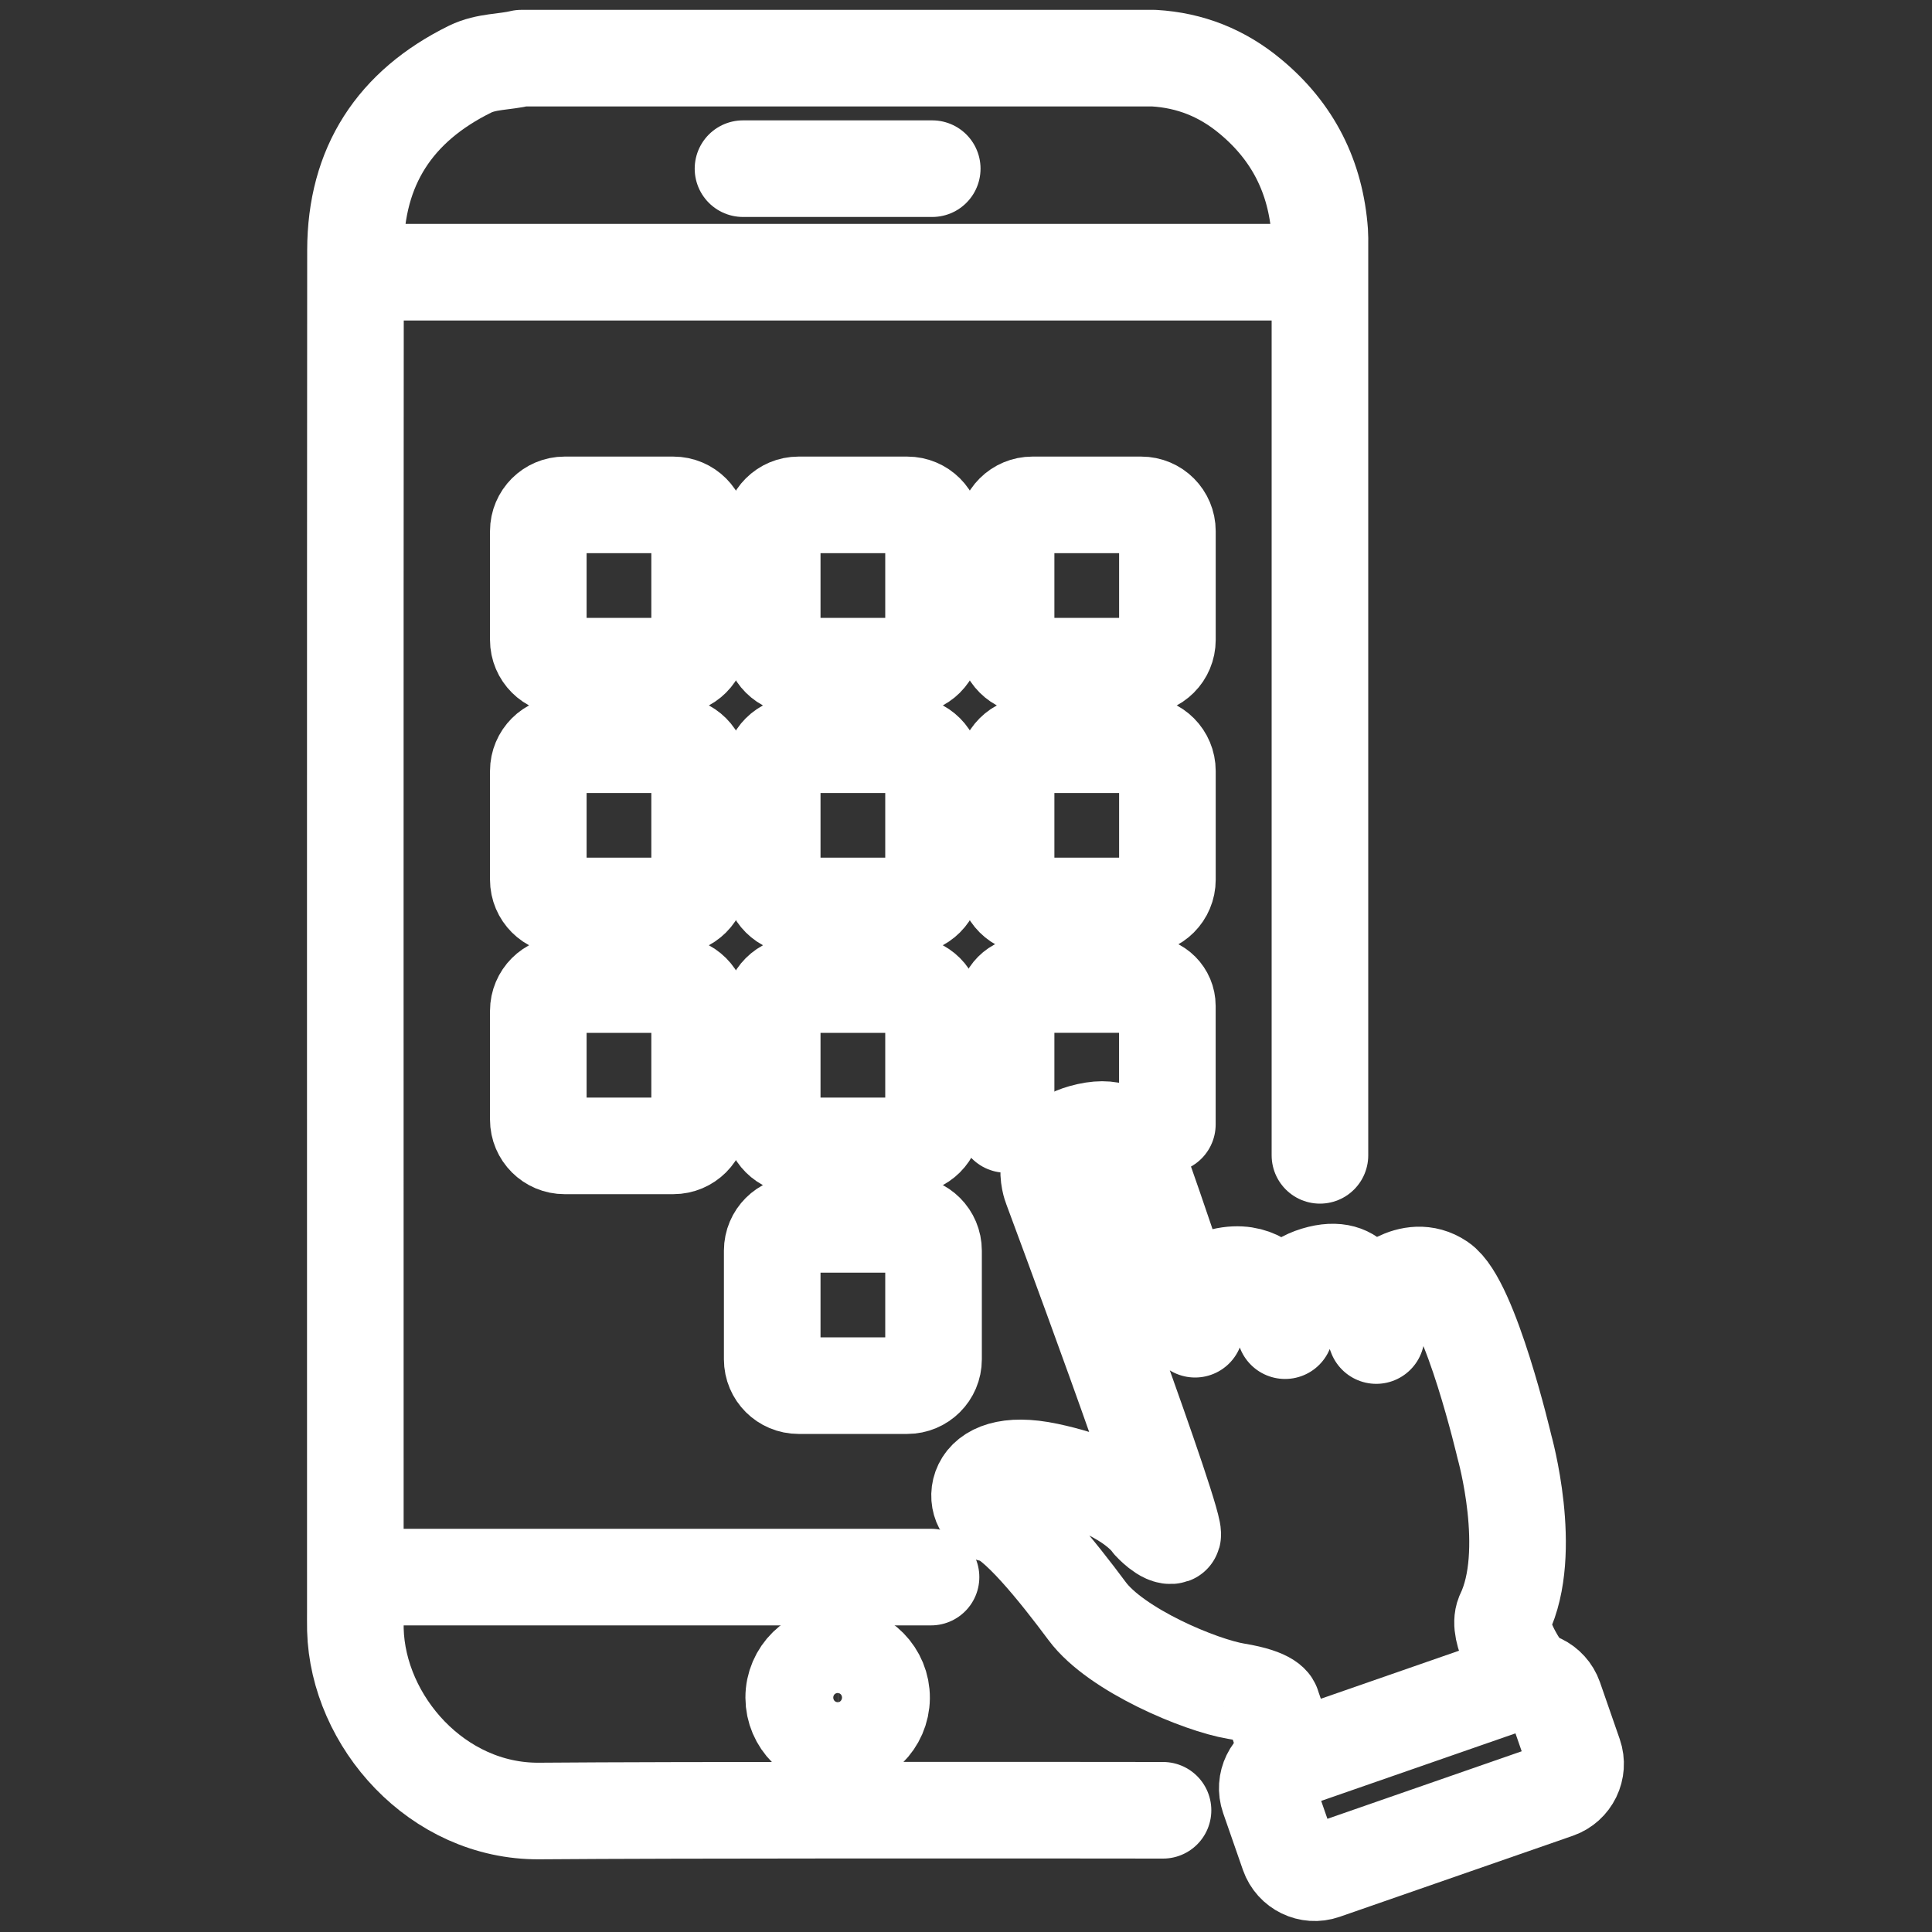
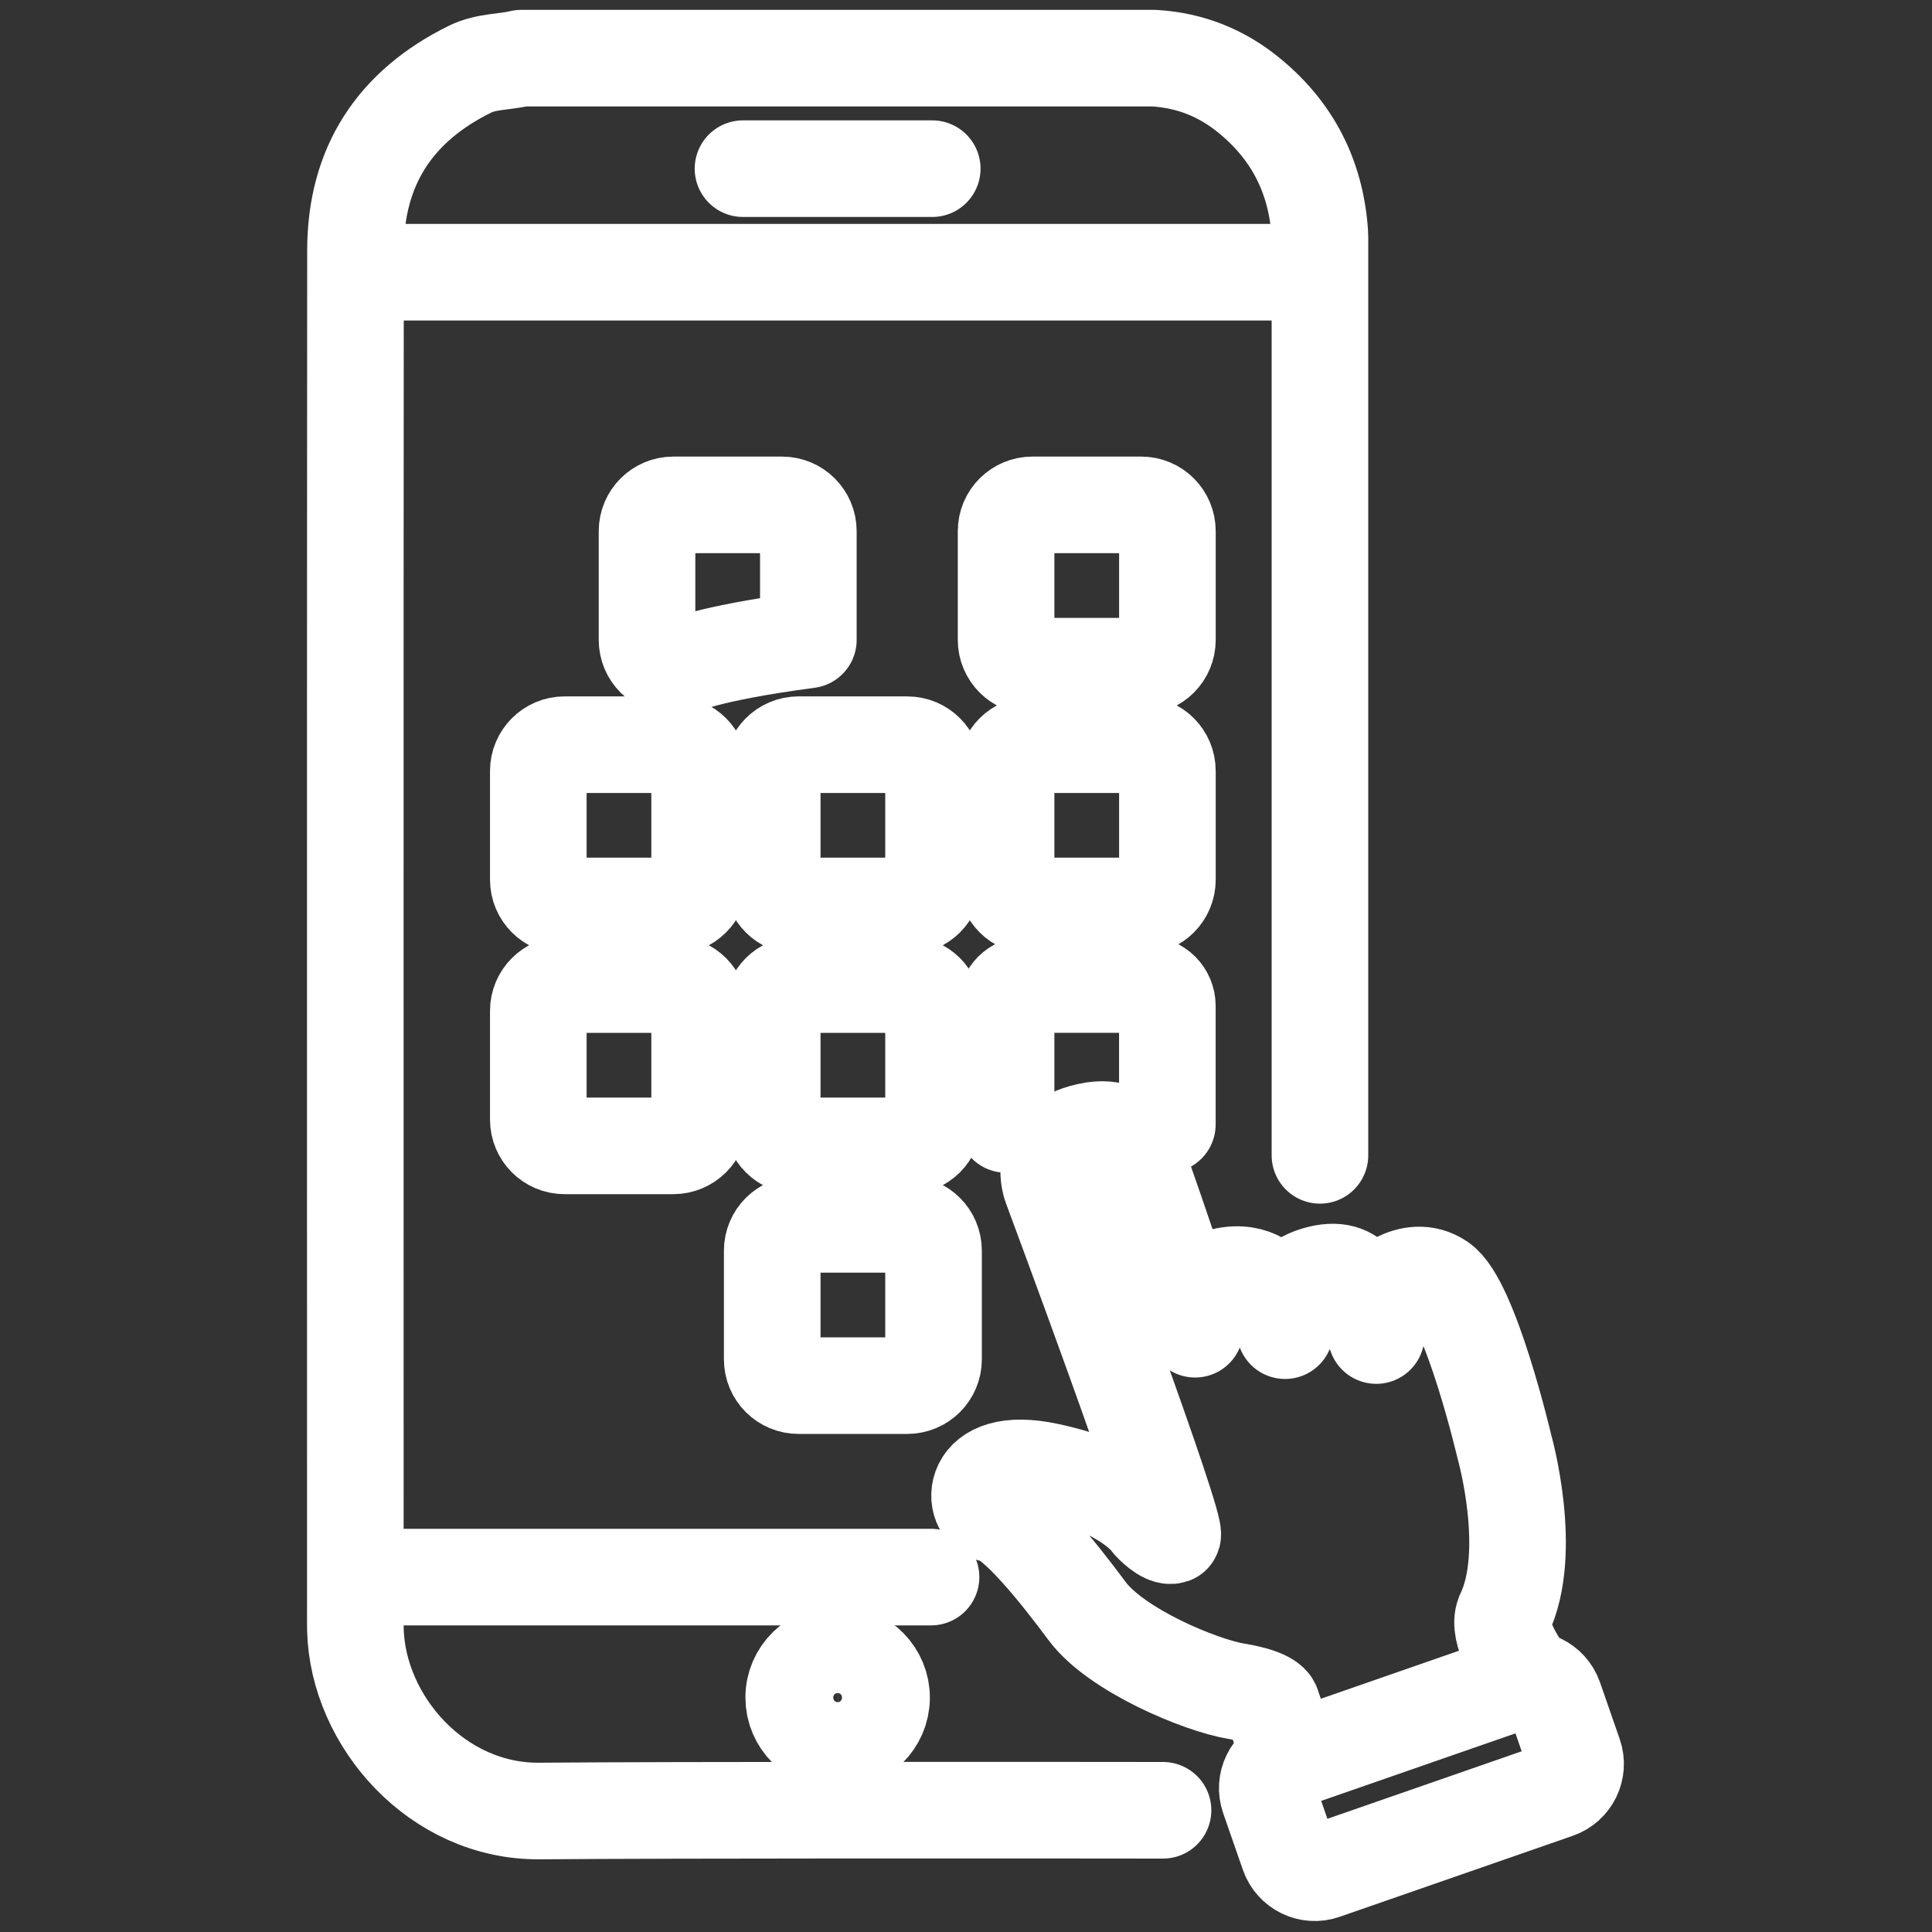
<svg xmlns="http://www.w3.org/2000/svg" version="1.1" x="0px" y="0px" width="40px" height="40px" viewBox="0 0 40 40" enable-background="new 0 0 40 40" xml:space="preserve">
  <rect x="0" y="0" width="40" height="40" fill="#333333" stroke="none" />
  <g id="Calque_1" display="none">
    <g display="inline">
      <g>
        <path fill="none" stroke="#FFFFFF" stroke-width="2" stroke-linecap="round" stroke-linejoin="round" stroke-miterlimit="10" d="     M36.582,17.992c0.83,0.001,1.227,0.394,1.227,1.221c0,1.256,0,0.624,0,1.878c0,0.835-0.393,1.228-1.217,1.231     c-0.379,0.002-0.836-0.117-1.115,0.053c-0.263,0.161-0.21,0.665-0.311,1.014c-0.423,1.465-1.02,2.851-1.847,4.132     c-0.134,0.203-0.138,0.319,0.051,0.481c0.261,0.226,0.497,0.479,0.733,0.729c0.425,0.453,0.428,1.041-0.007,1.483     c-0.952,0.968-1.912,1.927-2.881,2.879c-0.473,0.467-1.05,0.46-1.53,0.003c-0.259-0.248-0.512-0.5-0.757-0.759     c-0.109-0.117-0.188-0.152-0.342-0.052c-1.567,1.017-3.269,1.713-5.091,2.11c-0.169,0.035-0.198,0.108-0.195,0.253     c0.009,0.266-0.018,0.532,0.008,0.794c0.063,0.641-0.172,1.107-0.765,1.383c-1.564,0-3.131,0-4.695,0     c-0.593-0.272-0.831-0.742-0.763-1.383c0.019-0.183-0.02-0.371,0.008-0.553c0.055-0.35-0.076-0.48-0.428-0.557     c-1.71-0.372-3.299-1.052-4.771-1.993c-0.195-0.125-0.316-0.153-0.483,0.043c-0.223,0.264-0.479,0.499-0.729,0.735     c-0.451,0.428-1.039,0.435-1.48,0c-0.976-0.96-1.943-1.931-2.906-2.904c-0.436-0.439-0.433-1.03-0.009-1.481     c0.261-0.276,0.53-0.545,0.807-0.805c0.117-0.109,0.12-0.189,0.036-0.319c-1.019-1.564-1.713-3.266-2.113-5.088     c-0.034-0.159-0.094-0.205-0.247-0.202c-0.369,0.011-0.737,0.008-1.106,0.002c-0.63-0.009-1.073-0.434-1.076-1.055     c-0.008-1.371-0.008-0.854,0-2.224c0.003-0.604,0.442-1.044,1.049-1.046L36.582,17.992z" />
        <path fill="none" stroke="#FFFFFF" stroke-width="2" stroke-linecap="round" stroke-linejoin="round" stroke-miterlimit="10" d="     M14.58,17.992" />
      </g>
      <line fill="none" stroke="#FFFFFF" stroke-width="2" stroke-linecap="round" stroke-linejoin="round" stroke-miterlimit="10" x1="2.583" y1="15.715" x2="37.809" y2="15.715" />
      <g>
        <circle fill="none" stroke="#FFFFFF" stroke-width="2" stroke-linecap="round" stroke-linejoin="round" stroke-miterlimit="10" cx="35.821" cy="9.733" r="2.193" />
        <circle fill="none" stroke="#FFFFFF" stroke-width="2" stroke-linecap="round" stroke-linejoin="round" stroke-miterlimit="10" cx="24.938" cy="5.966" r="2.194" />
        <circle fill="none" stroke="#FFFFFF" stroke-width="2" stroke-linecap="round" stroke-linejoin="round" stroke-miterlimit="10" cx="9.418" cy="5.345" r="2.195" />
        <circle fill="none" stroke="#FFFFFF" stroke-width="2" stroke-linecap="round" stroke-linejoin="round" stroke-miterlimit="10" cx="4.155" cy="10.874" r="2.194" />
        <polyline fill="none" stroke="#FFFFFF" stroke-width="2" stroke-linecap="round" stroke-linejoin="round" stroke-miterlimit="10" points="     30.162,15.195 30.162,9.591 33.627,9.591    " />
        <polyline fill="none" stroke="#FFFFFF" stroke-width="2" stroke-linecap="round" stroke-linejoin="round" stroke-miterlimit="10" points="     10.813,15.195 10.813,10.942 6.35,10.942    " />
-         <line fill="none" stroke="#FFFFFF" stroke-width="2" stroke-linecap="round" stroke-linejoin="round" stroke-miterlimit="10" x1="24.938" y1="15.715" x2="24.938" y2="8.138" />
        <polyline fill="none" stroke="#FFFFFF" stroke-width="2" stroke-linecap="round" stroke-linejoin="round" stroke-miterlimit="10" points="     19.515,15.715 19.515,5.335 11.613,5.335    " />
      </g>
      <path fill="none" stroke="#FFFFFF" stroke-width="2" stroke-linecap="round" stroke-linejoin="round" stroke-miterlimit="10" d="    M31.743,17.992c0,6.59-5.17,11.931-11.547,11.931c-6.377,0-11.547-5.341-11.547-11.931" />
      <path fill="none" stroke="#FFFFFF" stroke-width="2" stroke-linecap="round" stroke-linejoin="round" stroke-miterlimit="10" d="    M24.318,18.308c0,2.413-1.955,4.368-4.368,4.368s-4.367-1.956-4.367-4.368" />
    </g>
  </g>
  <g id="Calque_2">
    <g>
      <g>
        <path fill="none" stroke="#FFFFFF" stroke-width="2" stroke-linecap="round" stroke-linejoin="round" stroke-miterlimit="10" d="     M27.328,23.92c0-5.714,0-13.15,0-18.864c0-0.081,0.002-0.164-0.004-0.247c-0.083-1.141-0.552-2.079-1.438-2.813     c-0.581-0.484-1.243-0.748-1.995-0.792c-4.366,0-8.731,0-13.097,0c-0.351,0.085-0.72,0.061-1.06,0.227     c-1.56,0.768-2.372,2.013-2.374,3.75C7.353,14.56,7.357,23.938,7.357,33.315c0,0.142-0.002,0.283,0.001,0.427     c0.051,1.896,1.694,3.77,3.809,3.753c2.836-0.023,10.078-0.019,12.912-0.015" />
        <path fill="none" stroke="#FFFFFF" stroke-width="2" stroke-miterlimit="10" d="M17.355,34.242     c-0.508-0.004-0.924,0.402-0.922,0.906c0.001,0.497,0.408,0.903,0.906,0.904c0.499,0.003,0.908-0.4,0.913-0.897     S17.853,34.247,17.355,34.242z" />
        <line fill="none" stroke="#FFFFFF" stroke-width="2" stroke-linecap="round" stroke-linejoin="round" stroke-miterlimit="10" x1="7.493" y1="5.636" x2="27.192" y2="5.636" />
        <line fill="none" stroke="#FFFFFF" stroke-width="2" stroke-linecap="round" stroke-linejoin="round" stroke-miterlimit="10" x1="15.383" y1="3.492" x2="19.301" y2="3.492" />
        <line fill="none" stroke="#FFFFFF" stroke-width="2" stroke-linecap="round" stroke-linejoin="round" stroke-miterlimit="10" x1="7.455" y1="32.652" x2="19.276" y2="32.652" />
      </g>
      <g>
        <path fill="none" stroke="#FFFFFF" stroke-width="2" stroke-linecap="round" stroke-linejoin="round" stroke-miterlimit="10" d="     M32.236,37.063l-4.828,1.678c-0.299,0.104-0.625-0.055-0.73-0.354l-0.409-1.176c-0.104-0.299,0.055-0.626,0.354-0.73l4.827-1.678     c0.3-0.104,0.626,0.056,0.731,0.354l0.409,1.177C32.693,36.632,32.534,36.959,32.236,37.063z" />
        <path fill="none" stroke="#FFFFFF" stroke-width="2" stroke-linecap="round" stroke-linejoin="round" stroke-miterlimit="10" d="     M26.701,36.365l-0.363-1.051c0,0-0.004-0.178-0.743-0.299c-0.74-0.122-2.486-0.85-3.086-1.657s-1.519-1.962-1.953-2.01     c-0.435-0.048-0.545-1.245,1.133-0.891c1.677,0.354,2.136,1.069,2.136,1.069s0.289,0.318,0.449,0.262     c0.161-0.056-2.507-7.217-2.507-7.217s-0.335-0.842,0.646-1.121c0.636-0.18,0.876,0.056,1.003,0.249     c0.129,0.195,1.327,3.821,1.327,3.821s-0.124-0.933,0.576-1.095c0.7-0.165,0.997,0.289,0.997,0.289l0.29,0.836     c0,0-0.283-0.876,0.636-1.155c0.918-0.279,0.983,0.533,0.983,0.533l0.269,0.723l0.045-0.852c0,0,0.656-0.686,1.28-0.265     c0.626,0.42,1.329,3.422,1.329,3.422s0.617,2.176-0.01,3.47c-0.151,0.367,0.328,1.06,0.328,1.06" />
      </g>
-       <path fill="none" stroke="#FFFFFF" stroke-width="2" stroke-linecap="round" stroke-linejoin="round" stroke-miterlimit="10" d="    M13.94,13.792h-2.251c-0.3,0-0.544-0.244-0.544-0.544v-2.251c0-0.301,0.244-0.544,0.544-0.544h2.251    c0.301,0,0.545,0.244,0.545,0.544v2.251C14.485,13.549,14.241,13.792,13.94,13.792z" />
-       <path fill="none" stroke="#FFFFFF" stroke-width="2" stroke-linecap="round" stroke-linejoin="round" stroke-miterlimit="10" d="    M18.783,13.792h-2.25c-0.301,0-0.545-0.244-0.545-0.544v-2.251c0-0.301,0.244-0.544,0.545-0.544h2.25    c0.302,0,0.545,0.244,0.545,0.544v2.251C19.328,13.549,19.084,13.792,18.783,13.792z" />
+       <path fill="none" stroke="#FFFFFF" stroke-width="2" stroke-linecap="round" stroke-linejoin="round" stroke-miterlimit="10" d="    M13.94,13.792c-0.3,0-0.544-0.244-0.544-0.544v-2.251c0-0.301,0.244-0.544,0.544-0.544h2.251    c0.301,0,0.545,0.244,0.545,0.544v2.251C14.485,13.549,14.241,13.792,13.94,13.792z" />
      <path fill="none" stroke="#FFFFFF" stroke-width="2" stroke-linecap="round" stroke-linejoin="round" stroke-miterlimit="10" d="    M23.627,13.792h-2.252c-0.301,0-0.545-0.244-0.545-0.544v-2.251c0-0.301,0.244-0.544,0.545-0.544h2.252    c0.301,0,0.543,0.244,0.543,0.544v2.251C24.17,13.549,23.928,13.792,23.627,13.792z" />
      <path fill="none" stroke="#FFFFFF" stroke-width="2" stroke-linecap="round" stroke-linejoin="round" stroke-miterlimit="10" d="    M13.94,18.757h-2.251c-0.3,0-0.544-0.244-0.544-0.544v-2.25c0-0.301,0.244-0.545,0.544-0.545h2.251    c0.301,0,0.545,0.244,0.545,0.545v2.25C14.485,18.513,14.241,18.757,13.94,18.757z" />
      <path fill="none" stroke="#FFFFFF" stroke-width="2" stroke-linecap="round" stroke-linejoin="round" stroke-miterlimit="10" d="    M18.783,18.757h-2.25c-0.301,0-0.545-0.244-0.545-0.544v-2.25c0-0.301,0.244-0.545,0.545-0.545h2.25    c0.302,0,0.545,0.244,0.545,0.545v2.25C19.328,18.513,19.084,18.757,18.783,18.757z" />
      <path fill="none" stroke="#FFFFFF" stroke-width="2" stroke-linecap="round" stroke-linejoin="round" stroke-miterlimit="10" d="    M23.627,18.757h-2.252c-0.301,0-0.545-0.244-0.545-0.544v-2.25c0-0.301,0.244-0.545,0.545-0.545h2.252    c0.301,0,0.543,0.244,0.543,0.545v2.25C24.17,18.513,23.928,18.757,23.627,18.757z" />
      <path fill="none" stroke="#FFFFFF" stroke-width="2" stroke-linecap="round" stroke-linejoin="round" stroke-miterlimit="10" d="    M13.94,23.724h-2.251c-0.3,0-0.544-0.243-0.544-0.544v-2.251c0-0.301,0.244-0.545,0.544-0.545h2.251    c0.301,0,0.545,0.244,0.545,0.545v2.251C14.485,23.48,14.241,23.724,13.94,23.724z" />
      <path fill="none" stroke="#FFFFFF" stroke-width="2" stroke-linecap="round" stroke-linejoin="round" stroke-miterlimit="10" d="    M18.783,23.724h-2.25c-0.301,0-0.545-0.243-0.545-0.544v-2.251c0-0.301,0.244-0.545,0.545-0.545h2.25    c0.302,0,0.545,0.244,0.545,0.545v2.251C19.328,23.48,19.084,23.724,18.783,23.724z" />
      <path fill="none" stroke="#FFFFFF" stroke-width="2" stroke-linecap="round" stroke-linejoin="round" stroke-miterlimit="10" d="    M20.83,23.28v-2.453c0-0.244,0.197-0.444,0.443-0.444h2.451c0.247,0,0.445,0.2,0.445,0.444v2.453" />
      <path fill="none" stroke="#FFFFFF" stroke-width="2" stroke-linecap="round" stroke-linejoin="round" stroke-miterlimit="10" d="    M18.783,28.688h-2.25c-0.301,0-0.545-0.243-0.545-0.544v-2.25c0-0.301,0.244-0.545,0.545-0.545h2.25    c0.302,0,0.545,0.244,0.545,0.545v2.25C19.328,28.445,19.084,28.688,18.783,28.688z" />
    </g>
  </g>
  <g id="Calque_3" display="none">
    <g display="inline">
      <g>
        <path fill="none" stroke="#FFFFFF" stroke-width="2" stroke-linecap="round" stroke-linejoin="round" stroke-miterlimit="10" d="     M27.634,24.902c1.095,0.017,2.192,0.025,3.288,0c4.84-0.109,8.233-3.991,7.648-8.793c-0.705-5.776-6.294-7.61-9.913-6.463     c-0.312,0.099-0.421,0.081-0.523-0.272c-1.455-5.005-6.702-7.981-11.759-6.755c-4.448,1.08-7.605,5.318-7.541,9.806     c-0.467-0.141-1.467-0.219-1.893-0.163c-3.074,0.409-5.124,2.423-5.543,5.518c-0.412,3.041,1.389,6.47,5.352,7.043     c1.394,0.198,2.8,0.028,3.945,0.088C12.032,24.91,26.55,24.902,27.634,24.902z" />
        <path fill="none" stroke="#FFFFFF" stroke-width="2" stroke-linecap="round" stroke-linejoin="round" stroke-miterlimit="10" d="     M13.837,25.201v0.887c0,0.423-0.343,0.767-0.766,0.767H9.587c-0.423,0-0.766,0.342-0.766,0.767v0.916" />
        <path fill="none" stroke="#FFFFFF" stroke-width="2" stroke-linecap="round" stroke-linejoin="round" stroke-miterlimit="10" d="     M20.09,24.968v4.088c0,0.335-0.271,0.605-0.604,0.605h-1.492c-0.332,0-0.602,0.268-0.602,0.603v2.248" />
        <path fill="none" stroke="#FFFFFF" stroke-width="2" stroke-linecap="round" stroke-linejoin="round" stroke-miterlimit="10" d="     M24.911,24.968v2.697c0,0.402,0.328,0.729,0.73,0.729h3.1c0.402,0,0.732,0.326,0.732,0.729v1.979" />
        <circle fill="none" stroke="#FFFFFF" stroke-width="2" stroke-linecap="round" stroke-linejoin="round" stroke-miterlimit="10" cx="8.821" cy="31.19" r="2.558" />
        <circle fill="none" stroke="#FFFFFF" stroke-width="2" stroke-linecap="round" stroke-linejoin="round" stroke-miterlimit="10" cx="17.392" cy="35.076" r="2.557" />
        <path fill="none" stroke="#FFFFFF" stroke-width="2" stroke-linecap="round" stroke-linejoin="round" stroke-miterlimit="10" d="     M32.028,33.924c0,1.412-1.146,2.557-2.555,2.557c-1.414,0-2.56-1.145-2.56-2.557s1.146-2.558,2.56-2.558     C30.883,31.366,32.028,32.512,32.028,33.924z" />
      </g>
      <path fill="none" stroke="#FFFFFF" stroke-width="2" stroke-linecap="round" stroke-linejoin="round" stroke-miterlimit="10" d="    M18.615,5.245c1.027-0.018,2.071,0.192,3.062,0.656c1.803,0.845,3.073,2.361,3.656,4.111" />
    </g>
  </g>
</svg>